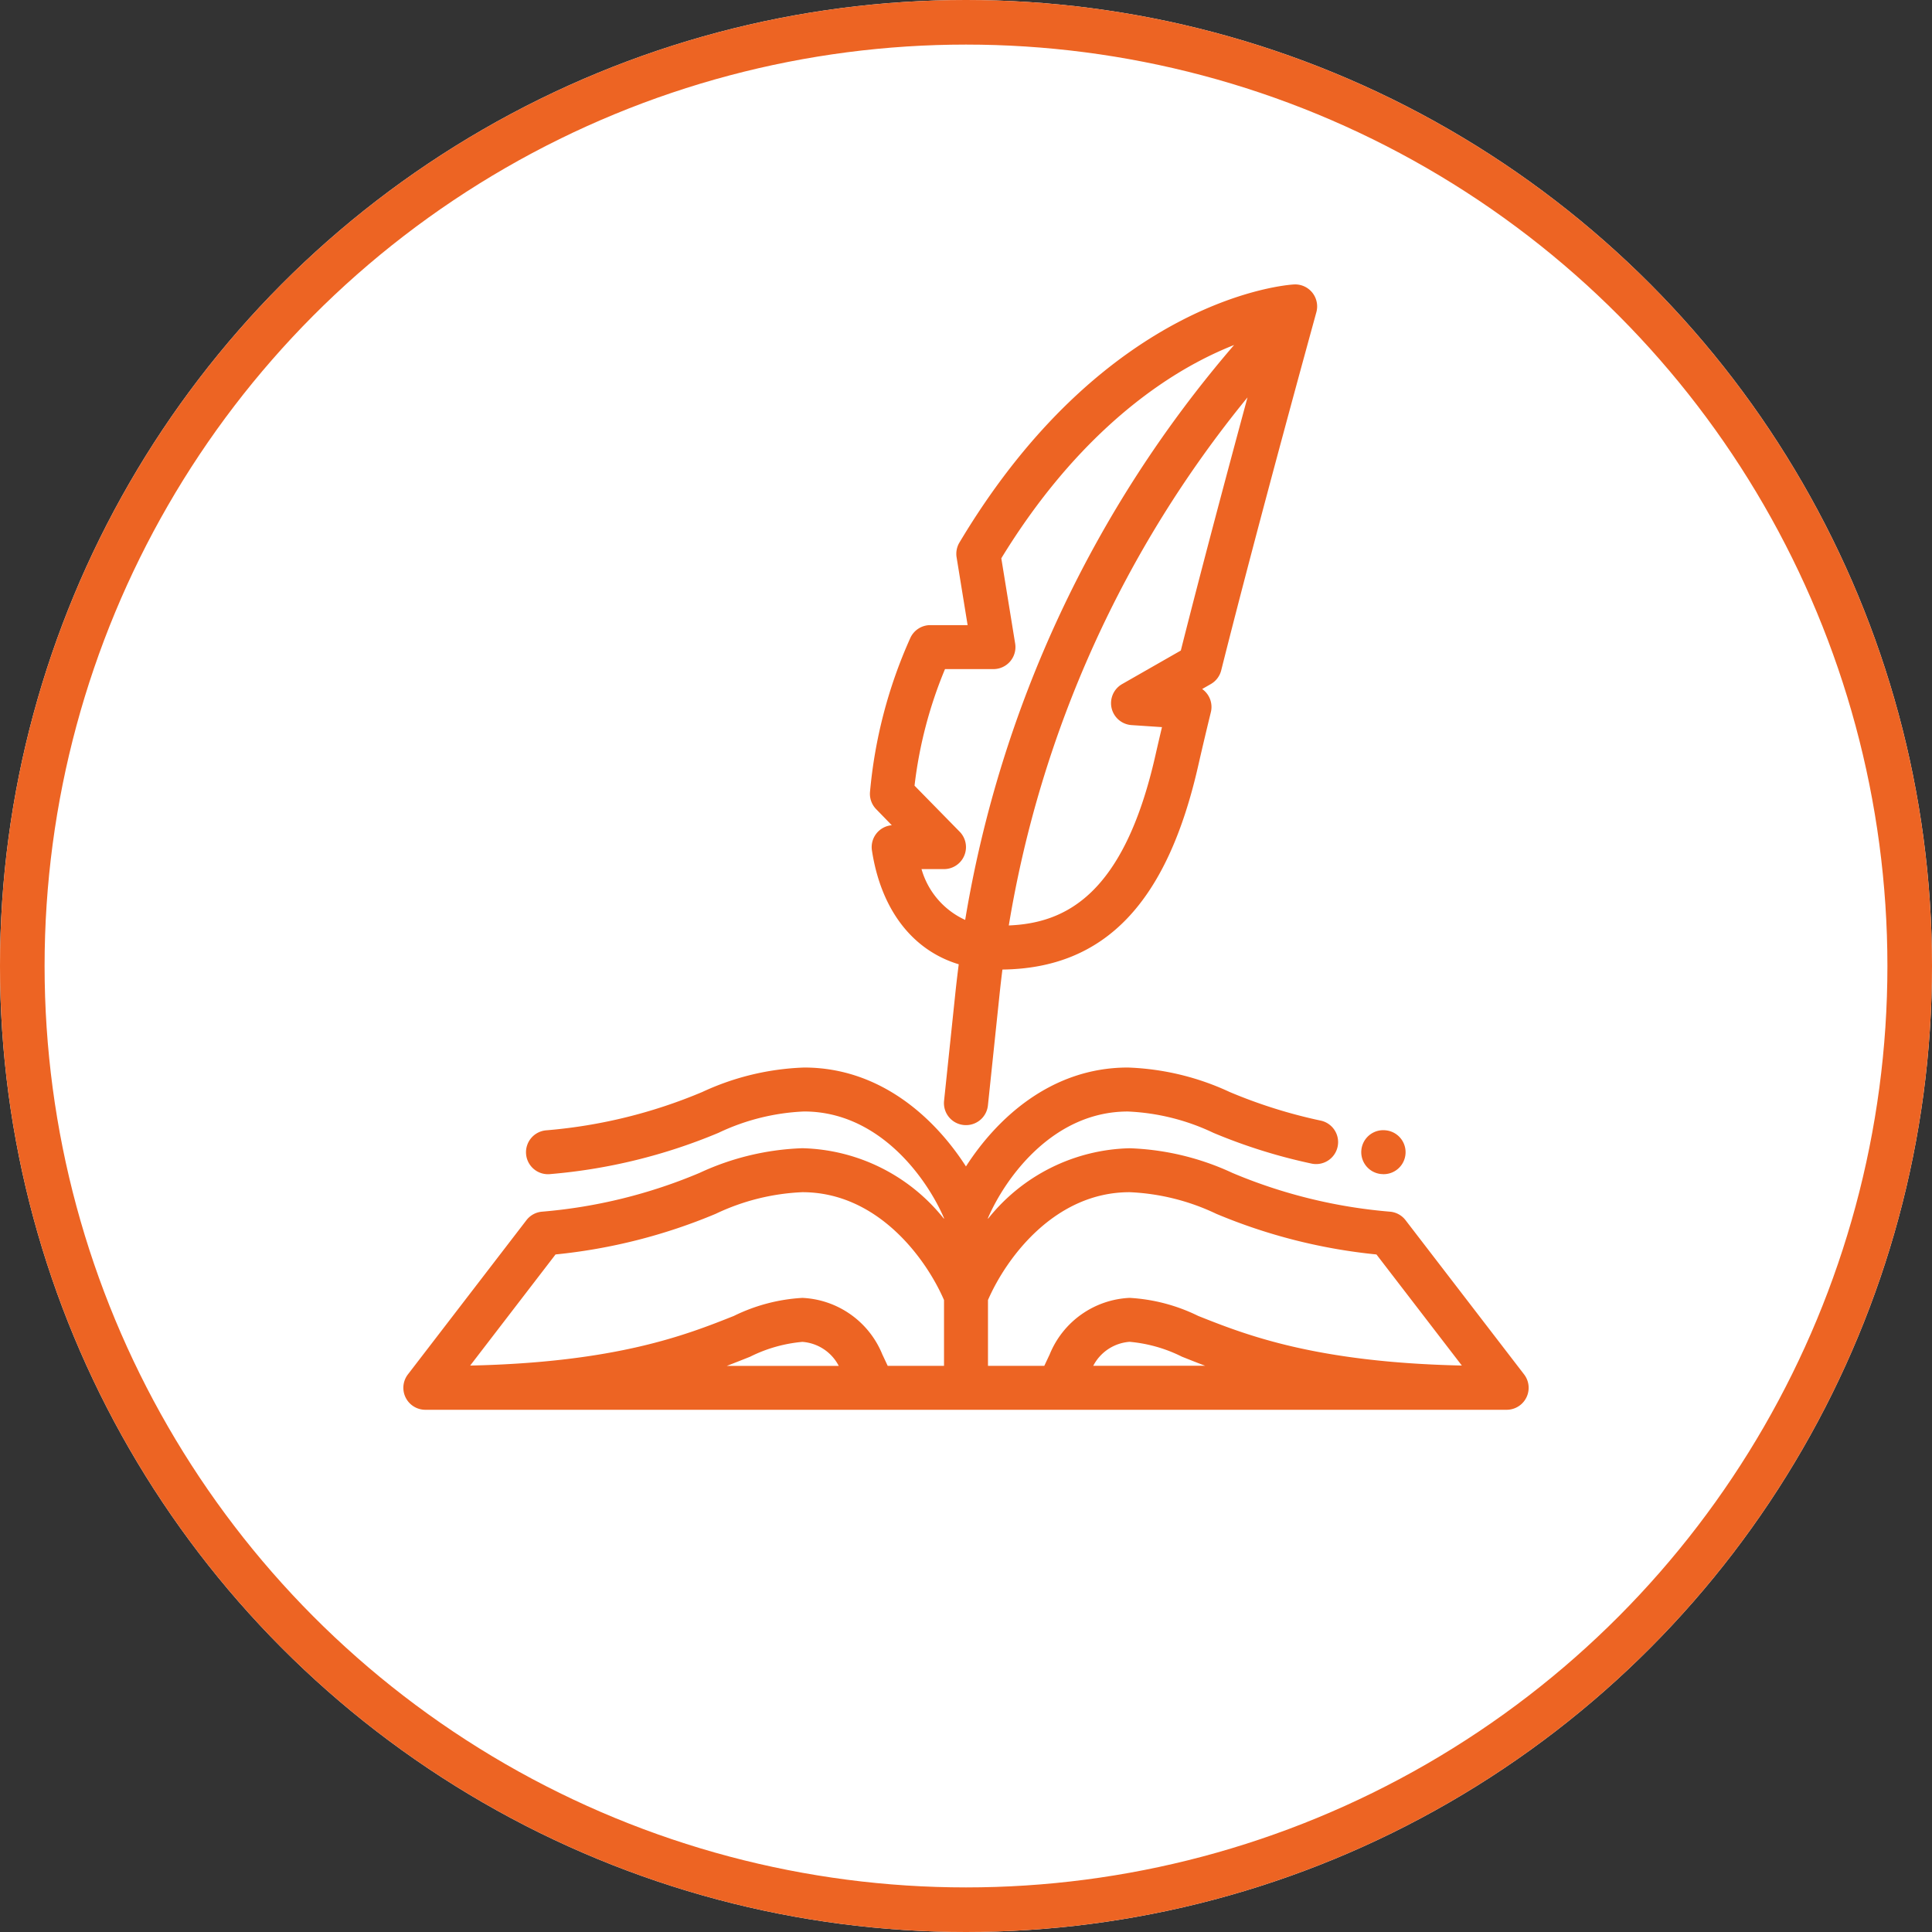
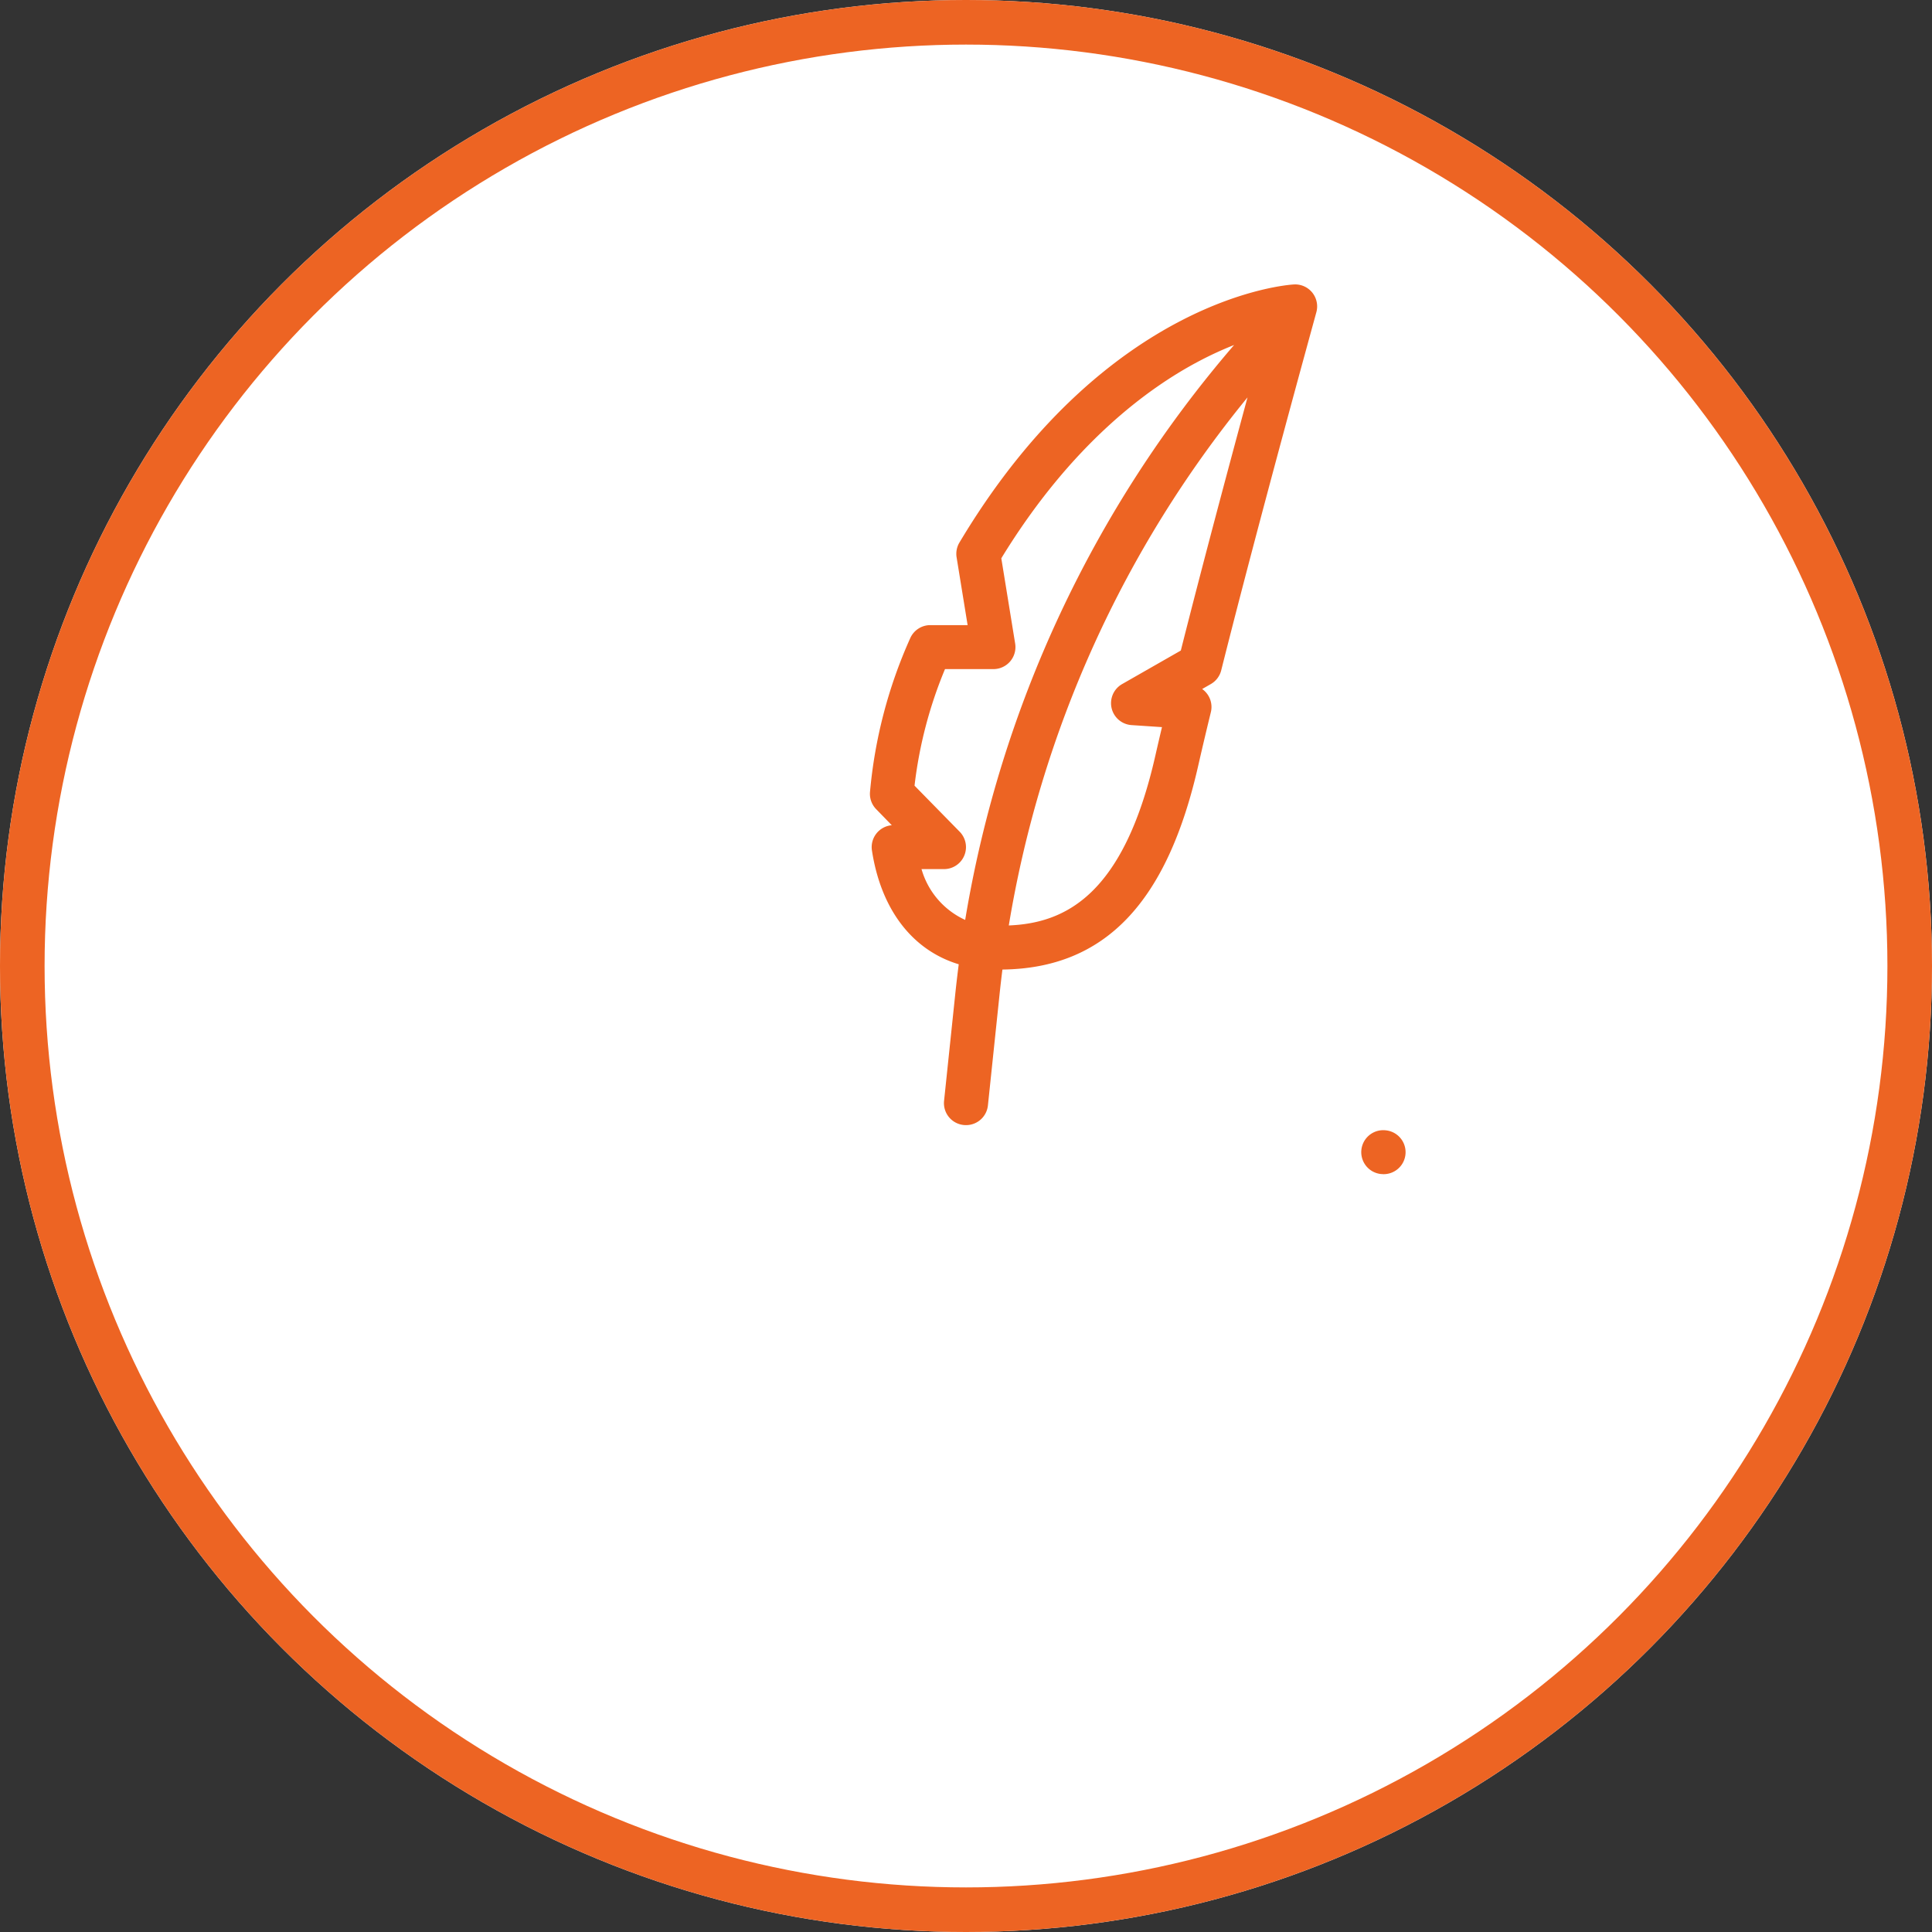
<svg xmlns="http://www.w3.org/2000/svg" width="130" height="130" viewBox="0 0 130 130">
  <rect x="0" y="0" width="130" height="130" fill="#333333" stroke="none" />
  <defs>
    <style>.a{fill:#fff;stroke:#ed6423;stroke-width:3px;}.b{fill:#ed6423;}.c{stroke:none;}.d{fill:none;}</style>
  </defs>
  <g transform="translate(-895 -4178)">
    <g class="a" transform="translate(895 4178)">
      <circle class="c" cx="65" cy="65" r="65" />
      <circle class="d" cx="65" cy="65" r="63.5" />
    </g>
    <g transform="translate(24.14 -376.859)">
      <g transform="translate(898 4574)">
-         <path class="b" d="M75.414,376.934l-7.976-10.377a1.477,1.477,0,0,0-1.027-.571,34.644,34.644,0,0,1-10.623-2.609,17.814,17.814,0,0,0-6.918-1.661,12.548,12.548,0,0,0-9.53,4.749v-.055c1.206-2.78,4.419-7.166,9.412-7.166a14.854,14.854,0,0,1,5.758,1.436,36.991,36.991,0,0,0,6.572,2.062,1.479,1.479,0,1,0,.608-2.894A33.951,33.951,0,0,1,55.6,357.93a17.635,17.635,0,0,0-6.851-1.645c-5.2,0-8.855,3.483-10.891,6.655-2.035-3.172-5.693-6.655-10.891-6.655a17.633,17.633,0,0,0-6.851,1.646,34.251,34.251,0,0,1-10.5,2.579,1.479,1.479,0,1,0,.292,2.943,37.337,37.337,0,0,0,11.3-2.775,14.846,14.846,0,0,1,5.758-1.436c4.993,0,8.207,4.387,9.412,7.167v.054a12.55,12.55,0,0,0-9.531-4.749,17.817,17.817,0,0,0-6.92,1.663A34.64,34.64,0,0,1,9.31,365.986a1.479,1.479,0,0,0-1.027.571L.308,376.934a1.479,1.479,0,0,0,1.172,2.38H74.242a1.479,1.479,0,0,0,1.172-2.38ZM48.87,364.673a15.022,15.022,0,0,1,5.827,1.453,37.392,37.392,0,0,0,10.783,2.737l5.745,7.474c-9.884-.213-14.575-2.079-17.741-3.339a11.976,11.976,0,0,0-4.613-1.214,6.108,6.108,0,0,0-5.383,3.813l-.021.042-.337.717H39.34V371.93C40.559,369.117,43.813,364.673,48.87,364.673Zm-38.628,4.189a37.412,37.412,0,0,0,10.784-2.737,15.019,15.019,0,0,1,5.825-1.452c5.057,0,8.312,4.444,9.531,7.258v4.426h-3.79l-.336-.717-.021-.042a6.109,6.109,0,0,0-5.383-3.813A11.976,11.976,0,0,0,22.239,373c-3.166,1.259-7.858,3.125-17.741,3.339Zm13.09,6.883a9.774,9.774,0,0,1,3.519-1,3,3,0,0,1,2.447,1.615H21.767C22.33,376.144,22.848,375.938,23.332,375.745Zm23.091.611a3,3,0,0,1,2.447-1.615,9.769,9.769,0,0,1,3.52,1c.484.192,1,.4,1.564.61Zm0,0" transform="translate(-0.001 -303.594)" />
        <path class="b" d="M436.972,387.721l.054.005c.049,0,.1.008.146.008a1.479,1.479,0,0,0,.143-2.951l-.053-.005a1.479,1.479,0,0,0-.291,2.943Zm0,0" transform="translate(-371.212 -327.867)" />
        <path class="b" d="M213.732,36.388a1.479,1.479,0,0,0-1.336,1.7c.613,3.992,2.738,6.72,5.84,7.656q-.107.839-.2,1.681l-.787,7.509a1.479,1.479,0,0,0,1.317,1.625,1.426,1.426,0,0,0,.156.008A1.479,1.479,0,0,0,220.2,55.24l.787-7.509q.086-.819.189-1.632c6.879-.085,11.079-4.471,13.181-13.746.234-1.032.518-2.233.844-3.572a1.478,1.478,0,0,0-.585-1.559l.582-.333a1.475,1.475,0,0,0,.7-.924c2.584-10.283,6.367-23.953,6.4-24.09A1.479,1.479,0,0,0,240.789,0c-.5.028-12.382.887-22.148,16.775-.121.2-.239.392-.356.588a1.48,1.48,0,0,0-.192,1l.741,4.56h-2.511a1.479,1.479,0,0,0-1.36.9,32.223,32.223,0,0,0-2.7,10.353,1.479,1.479,0,0,0,.419,1.133ZM233.18,24.633l-3.95,2.257a1.479,1.479,0,0,0,.634,2.76l2.048.137c-.163.686-.311,1.325-.444,1.91-2.135,9.419-6.077,11.278-9.863,11.435A75.52,75.52,0,0,1,237.667,7.6C236.377,12.363,234.615,18.95,233.18,24.633Zm-15.868,1.249h3.261a1.48,1.48,0,0,0,1.46-1.716l-.932-5.739.06-.1c4.663-7.586,9.8-11.361,13.294-13.192a23.745,23.745,0,0,1,2.31-1.061A79.034,79.034,0,0,0,218.67,42.759a5.378,5.378,0,0,1-2.938-3.419h1.512a1.479,1.479,0,0,0,1.057-2.514l-3.039-3.1A29.153,29.153,0,0,1,217.312,25.882Zm0,0" transform="translate(-180.865 -0.001)" />
      </g>
    </g>
  </g>
</svg>